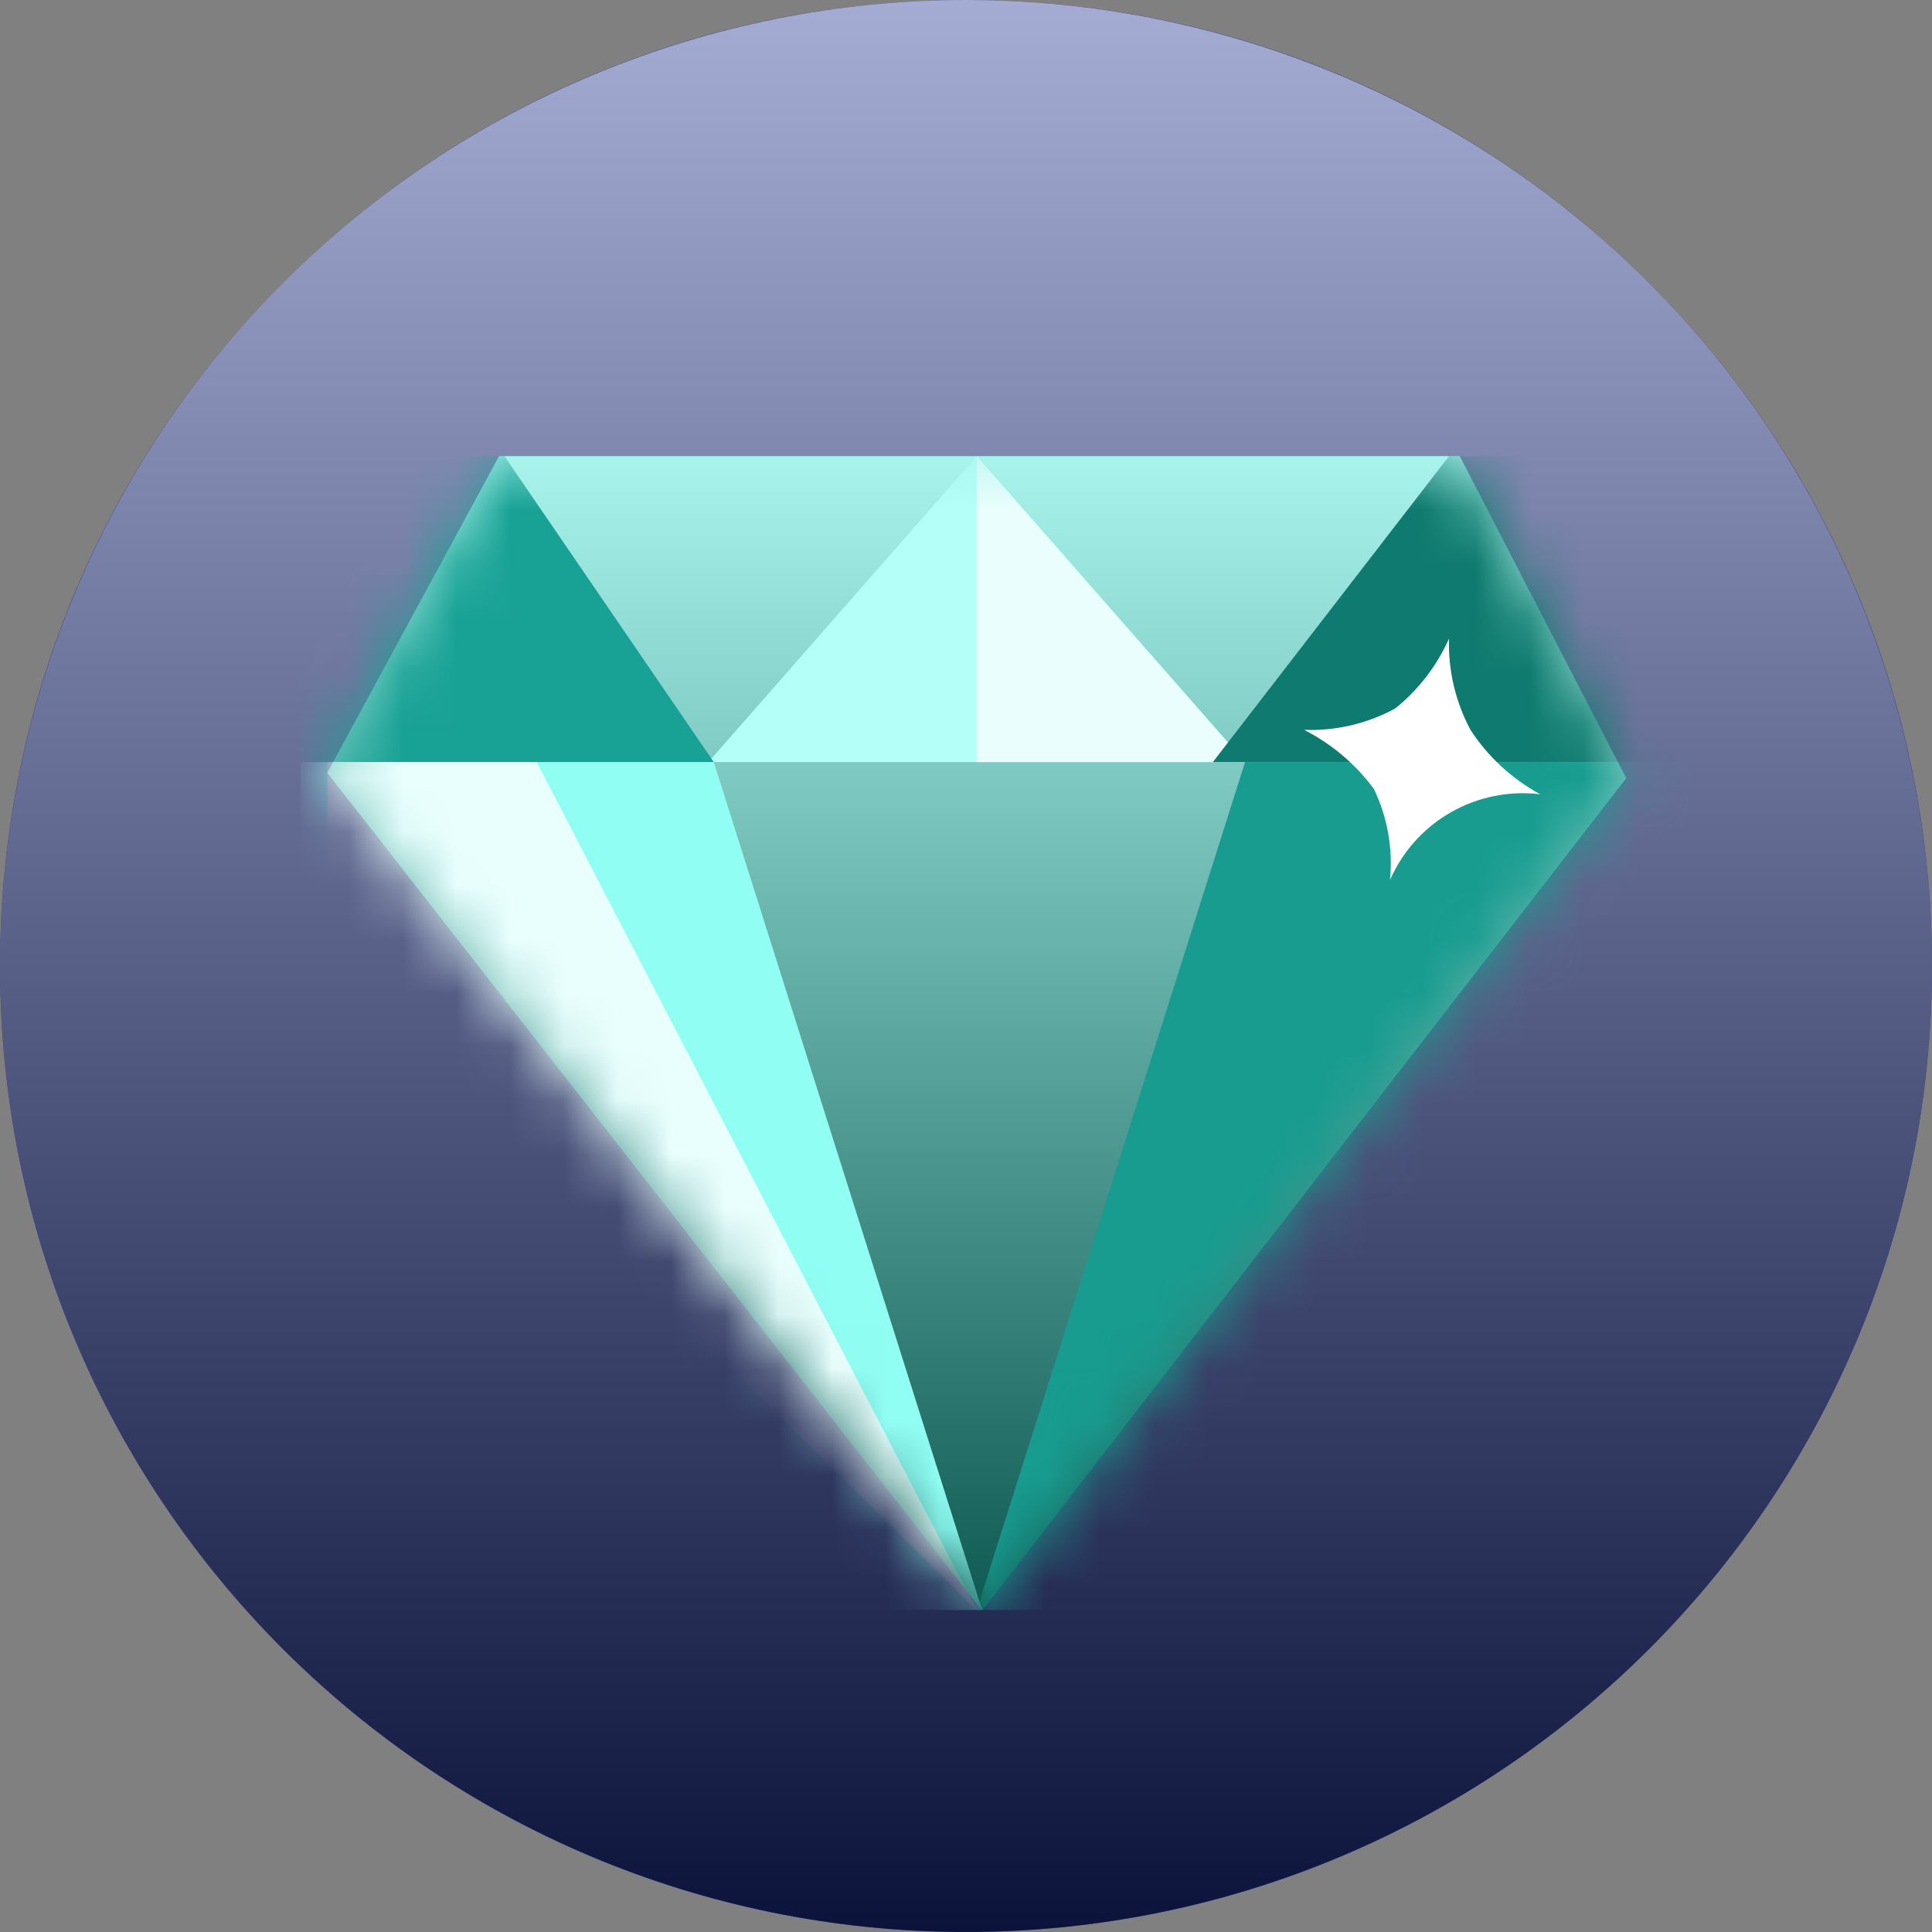
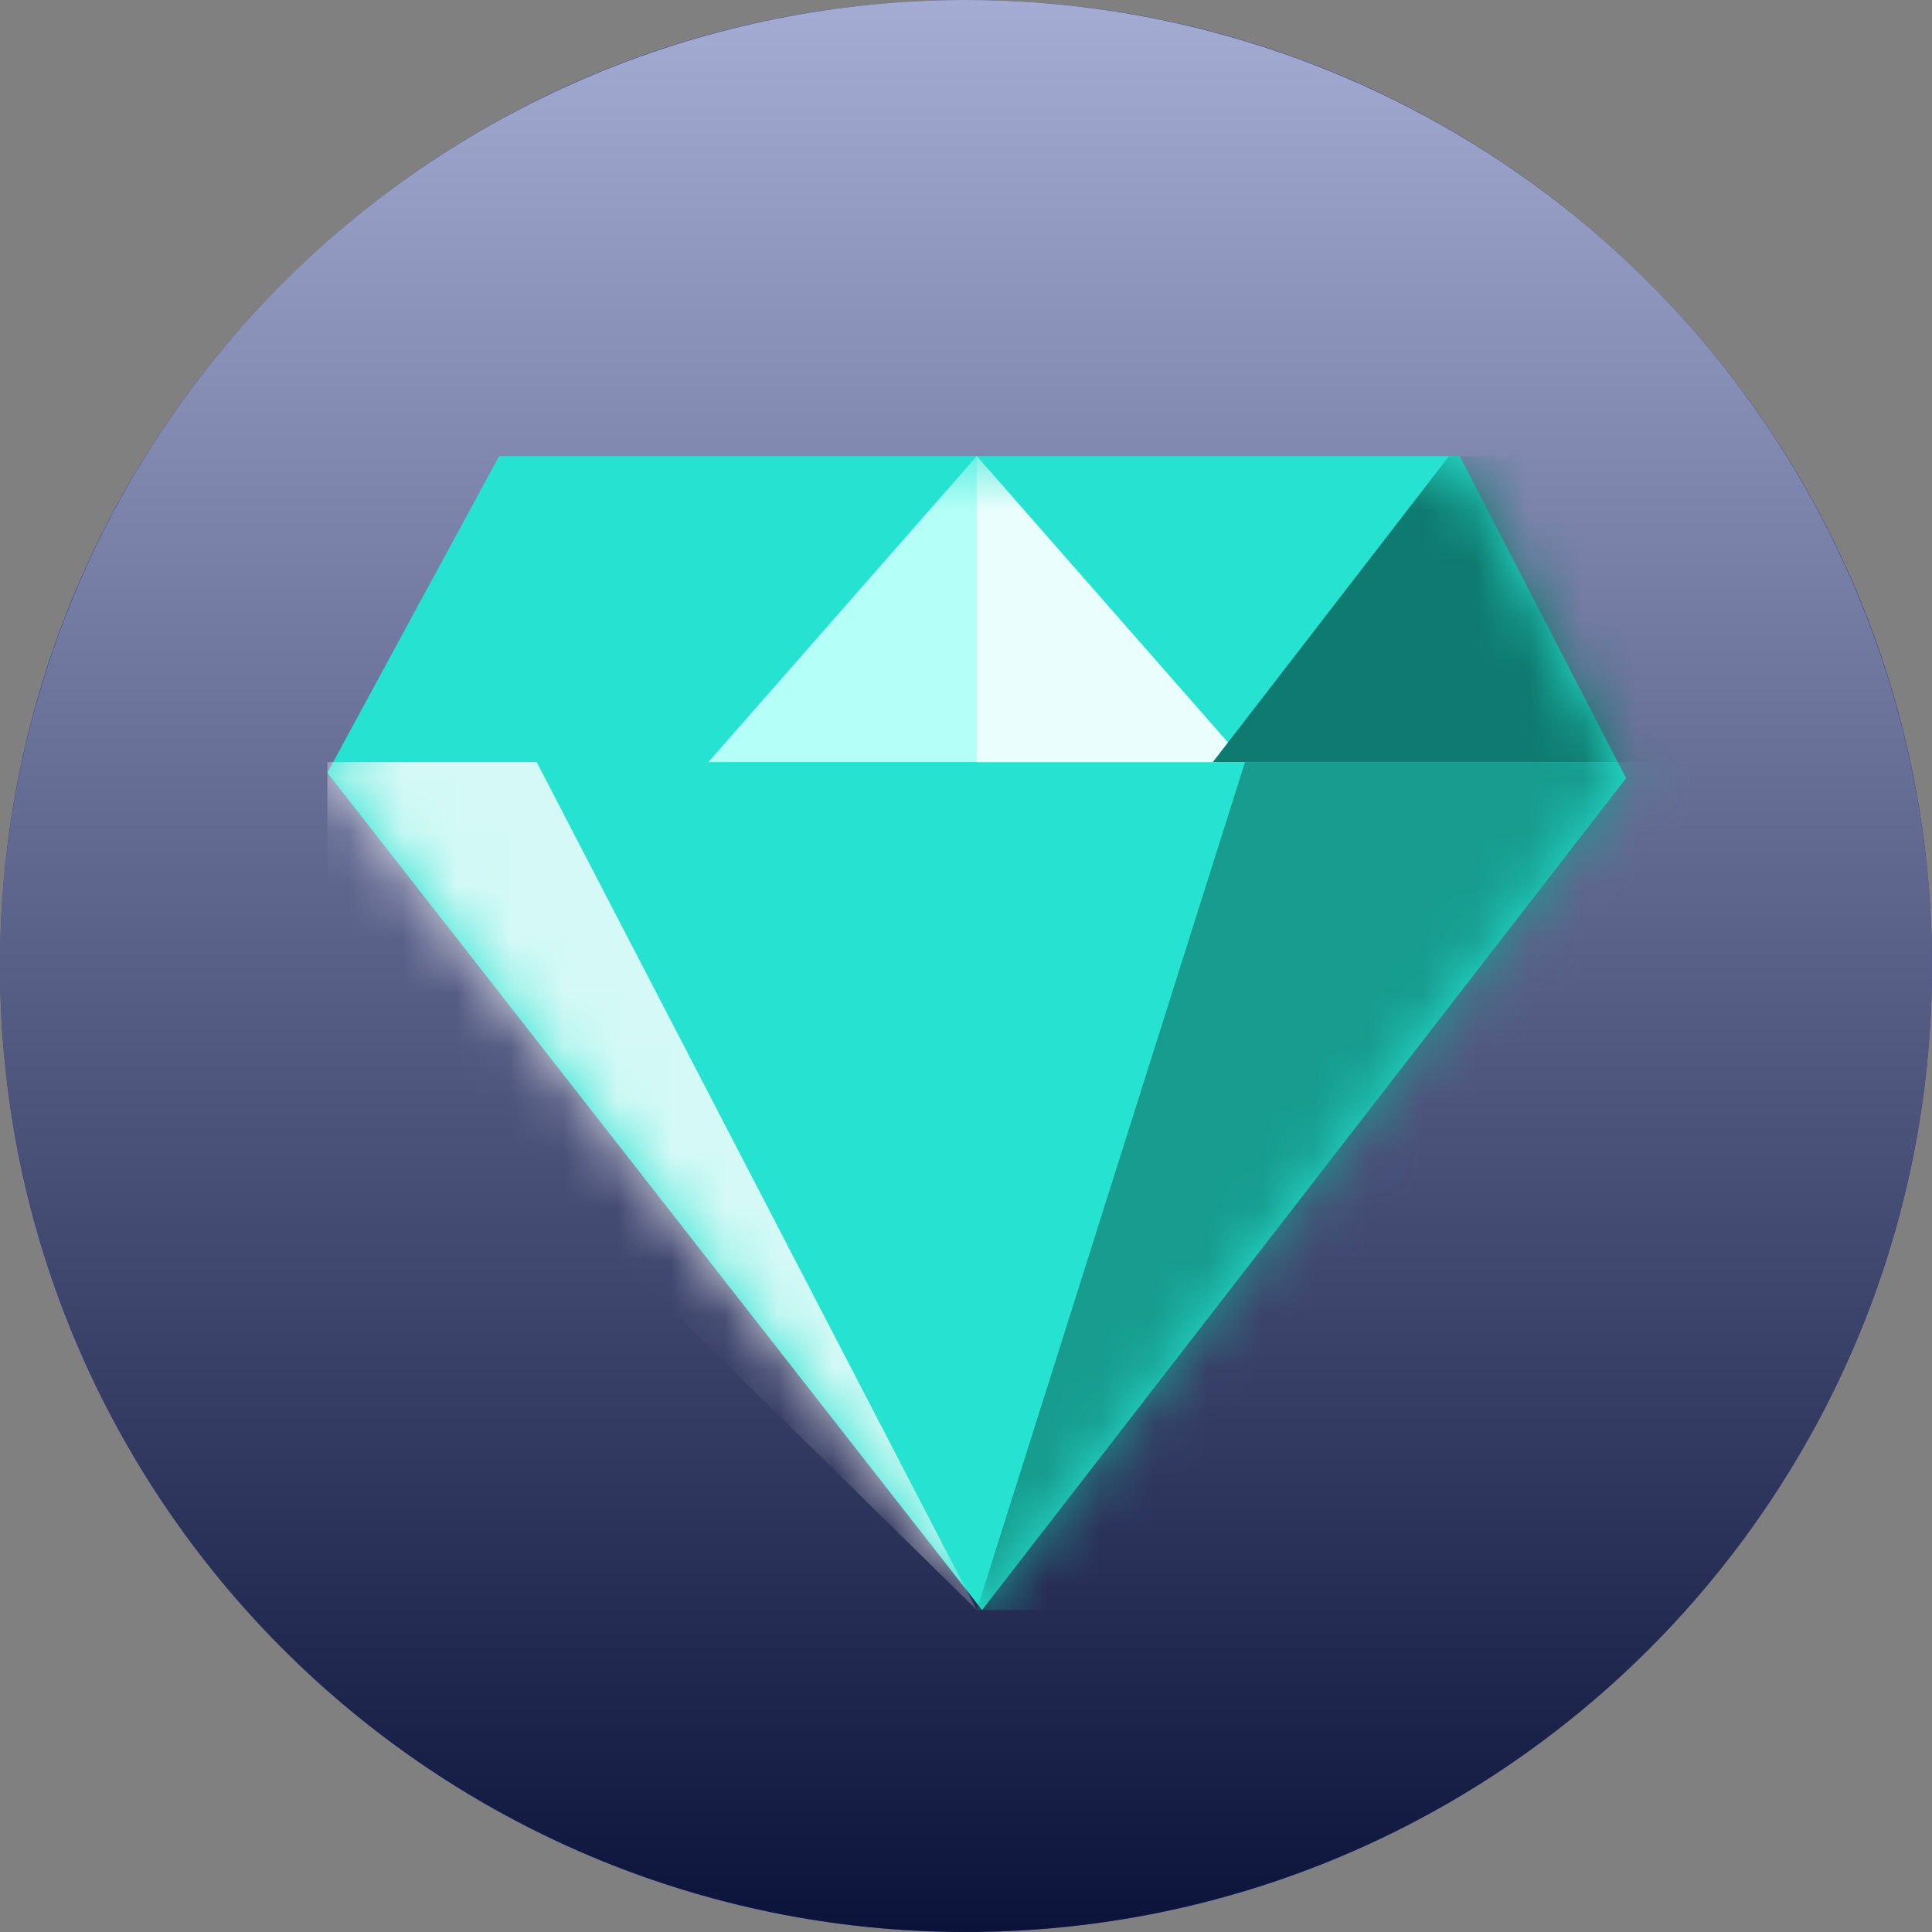
<svg xmlns="http://www.w3.org/2000/svg" width="36" height="36" viewBox="0 0 36 36" fill="none">
  <rect x="0" y="0" width="36" height="36" fill="#808080" stroke="none" />
  <path d="M18 36C27.941 36 36 27.941 36 18C36 8.059 27.941 0 18 0C8.059 0 0 8.059 0 18C0 27.941 8.059 36 18 36Z" fill="#1F2F94" />
  <path style="mix-blend-mode:overlay" opacity="0.6" d="M18 0C21.56 0 25.04 1.056 28 3.034C30.96 5.011 33.267 7.823 34.63 11.112C35.992 14.401 36.349 18.02 35.654 21.512C34.96 25.003 33.245 28.211 30.728 30.728C28.211 33.245 25.003 34.96 21.512 35.654C18.02 36.349 14.401 35.992 11.112 34.63C7.823 33.267 5.011 30.96 3.034 28C1.056 25.04 0 21.56 0 18C0 13.226 1.896 8.648 5.272 5.272C8.648 1.896 13.226 0 18 0Z" fill="url(#paint0_linear_12_604)" />
  <path d="M9.3 8.5H27.2L30.3 14.5L18.3 30L6.1 14.4L9.3 8.5Z" fill="#26E2D0" />
-   <path style="mix-blend-mode:soft-light" opacity="0.6" d="M9.3 8.5H27.2L30.3 14.5L18.3 30L6.1 14.4L9.3 8.5Z" fill="url(#paint1_linear_12_604)" />
  <mask id="mask0_12_604" style="mask-type:luminance" maskUnits="userSpaceOnUse" x="6" y="8" width="25" height="22">
    <path d="M6.1 14.4L9.3 8.5H27.2L30.3 14.5L18.3 30L6.1 14.4Z" fill="white" />
  </mask>
  <g mask="url(#mask0_12_604)">
    <path d="M18.2 8.5L23.2 14.2H13.2L18.2 8.5Z" fill="#B4FFF8" />
    <path d="M23.2 14.2H18.2V8.5L23.2 14.2Z" fill="#EAFFFD" />
    <path d="M27 8.5H31.4V14.2H22.6L27 8.5Z" fill="#0F7A6F" />
-     <path d="M9.4 8.5H5L5.4 14.2H13.3L9.4 8.5Z" fill="#18A295" />
    <path d="M32 14.2H23.2L18.2 30H32V14.2Z" fill="#179C8F" />
-     <path d="M5.6 14.2H13.3L18.3 30H5.6V14.2Z" fill="#91FEF4" />
    <path opacity="0.8" d="M6.1 14.2H10L18.2 30L6.1 18.1V14.2Z" fill="white" />
  </g>
-   <path d="M24.3 13.6C24.892 13.622 25.48 13.484 26 13.2C26.432 12.852 26.774 12.406 27 11.9C26.983 12.492 27.121 13.078 27.4 13.6C27.727 14.102 28.174 14.514 28.7 14.8C28.123 14.73 27.539 14.848 27.035 15.136C26.53 15.424 26.132 15.867 25.9 16.4C25.958 15.816 25.854 15.229 25.6 14.7C25.258 14.237 24.813 13.861 24.3 13.6Z" fill="white" />
  <defs>
    <linearGradient id="paint0_linear_12_604" x1="18" y1="36" x2="18" y2="0" gradientUnits="userSpaceOnUse">
      <stop />
      <stop offset="1" stop-color="white" />
    </linearGradient>
    <linearGradient id="paint1_linear_12_604" x1="18.2" y1="30" x2="18.2" y2="8.5" gradientUnits="userSpaceOnUse">
      <stop />
      <stop offset="1" stop-color="white" />
    </linearGradient>
  </defs>
</svg>